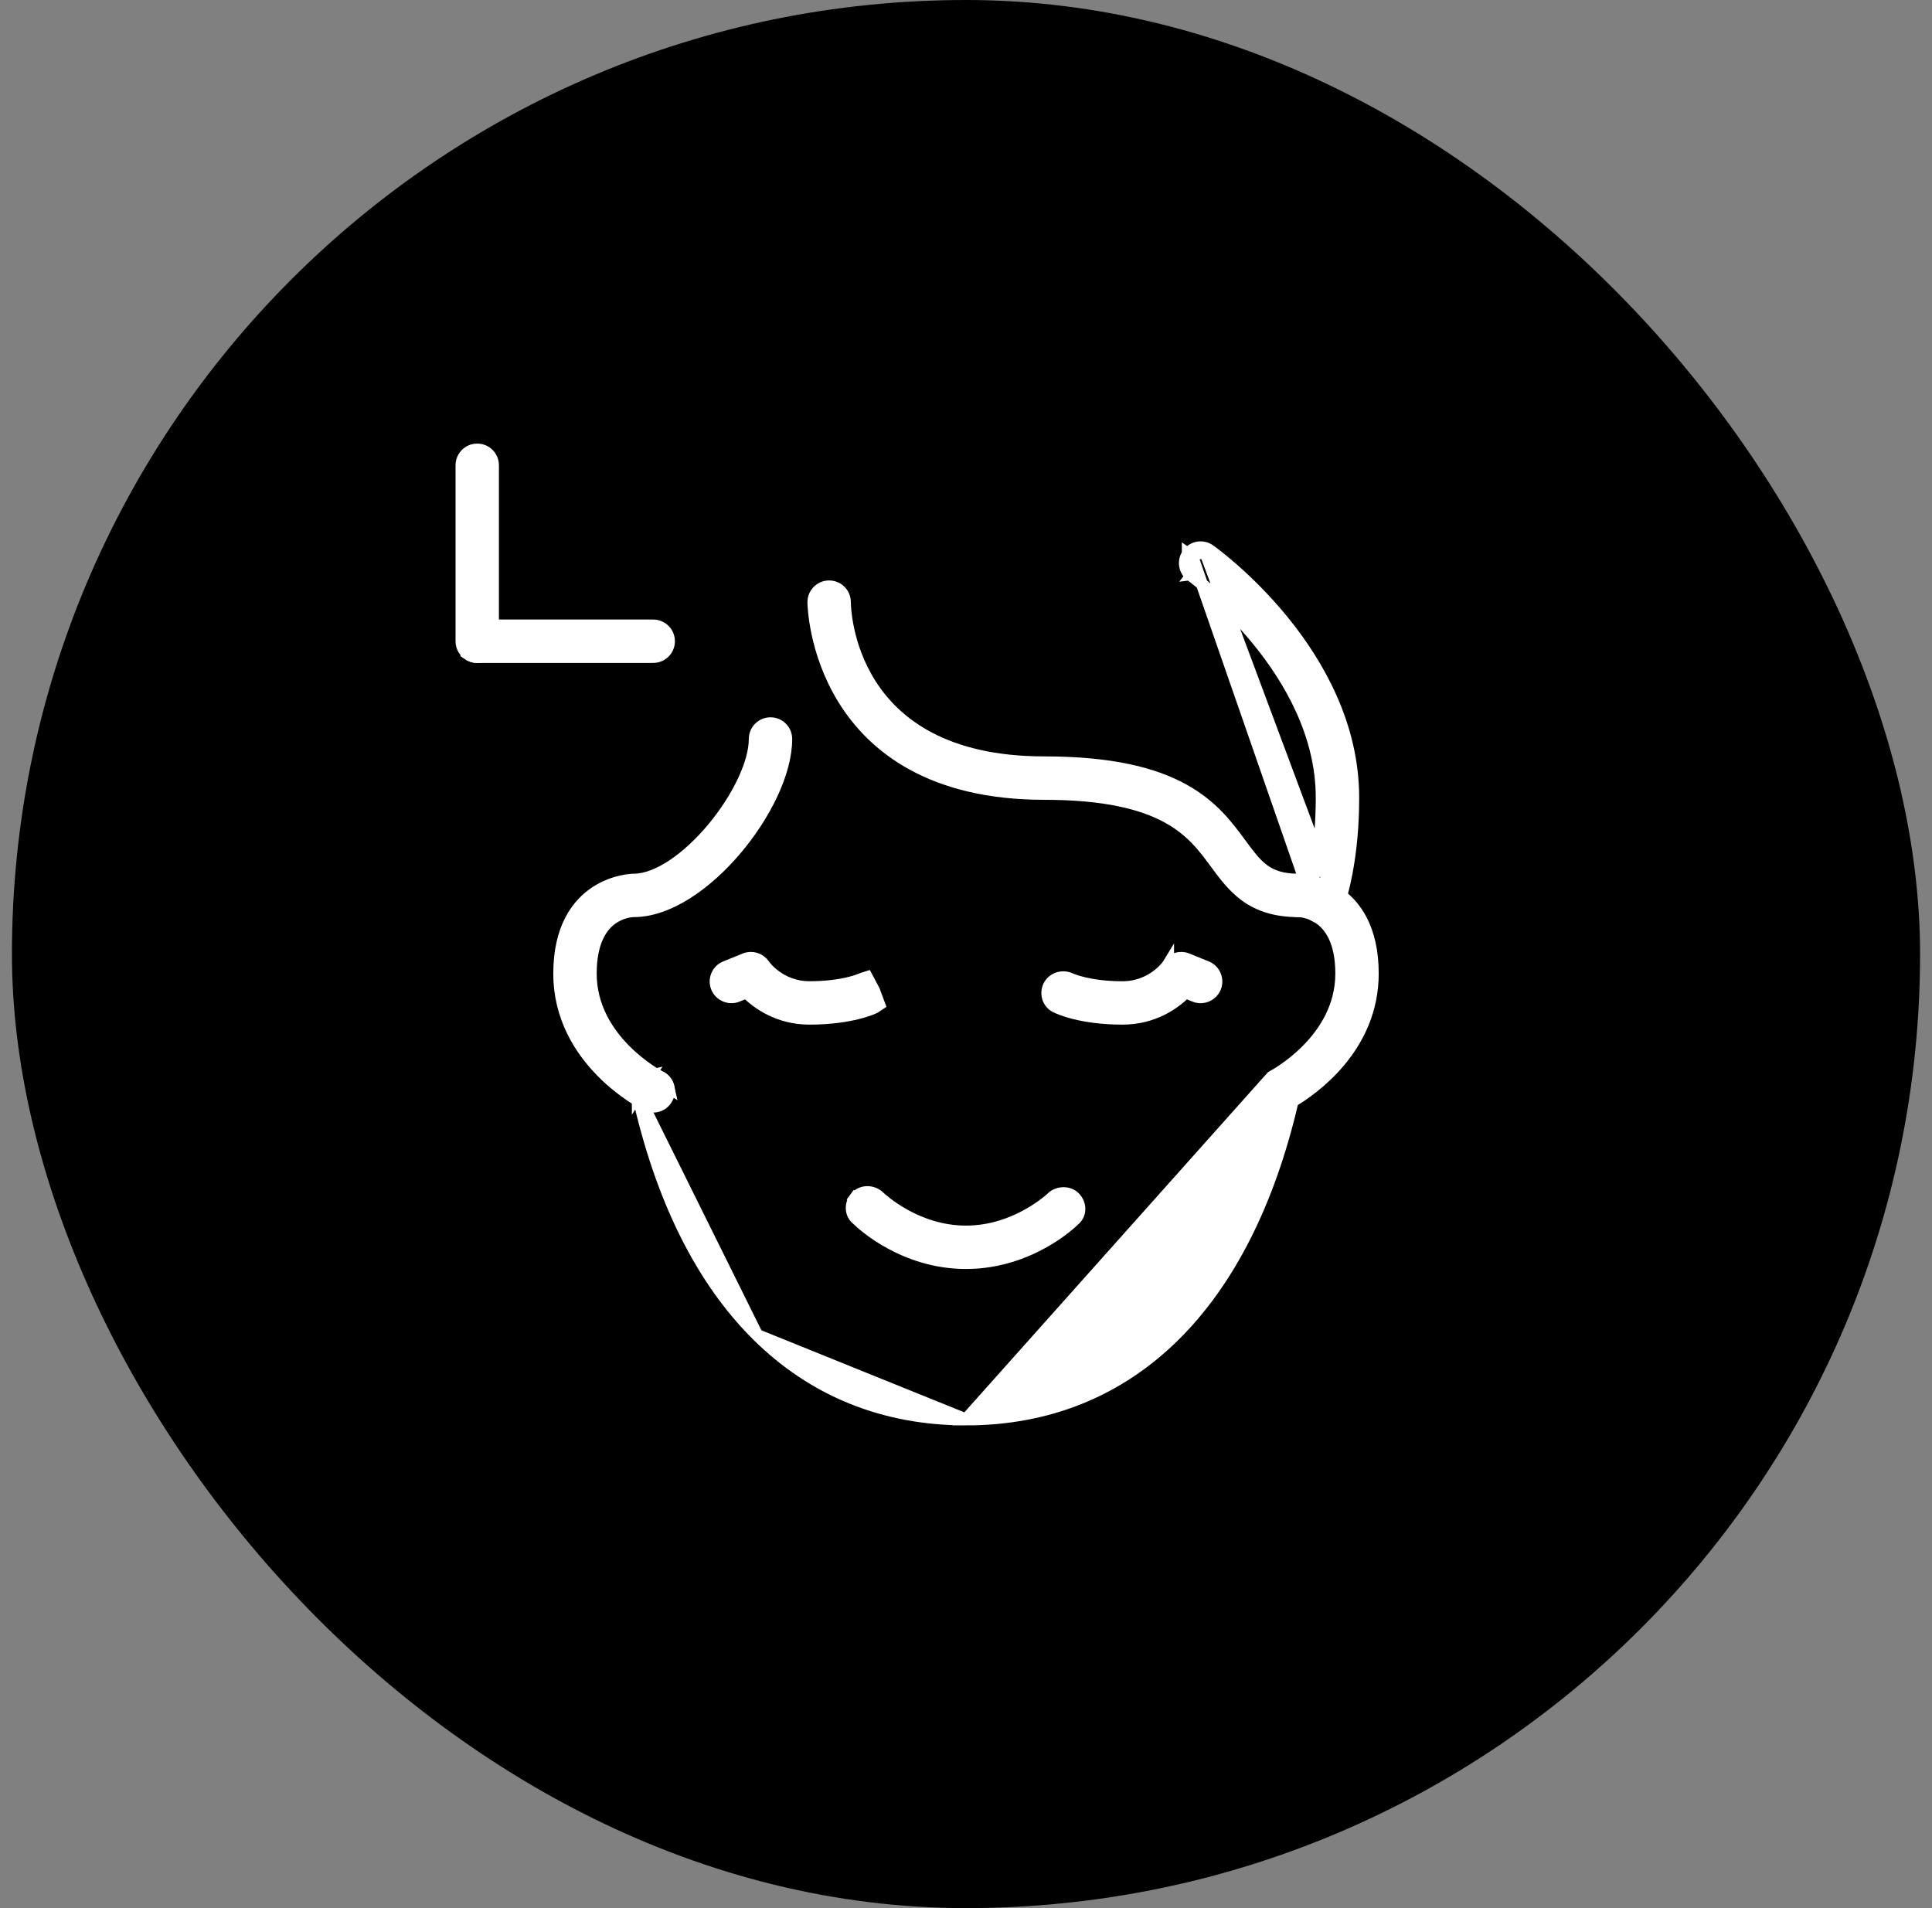
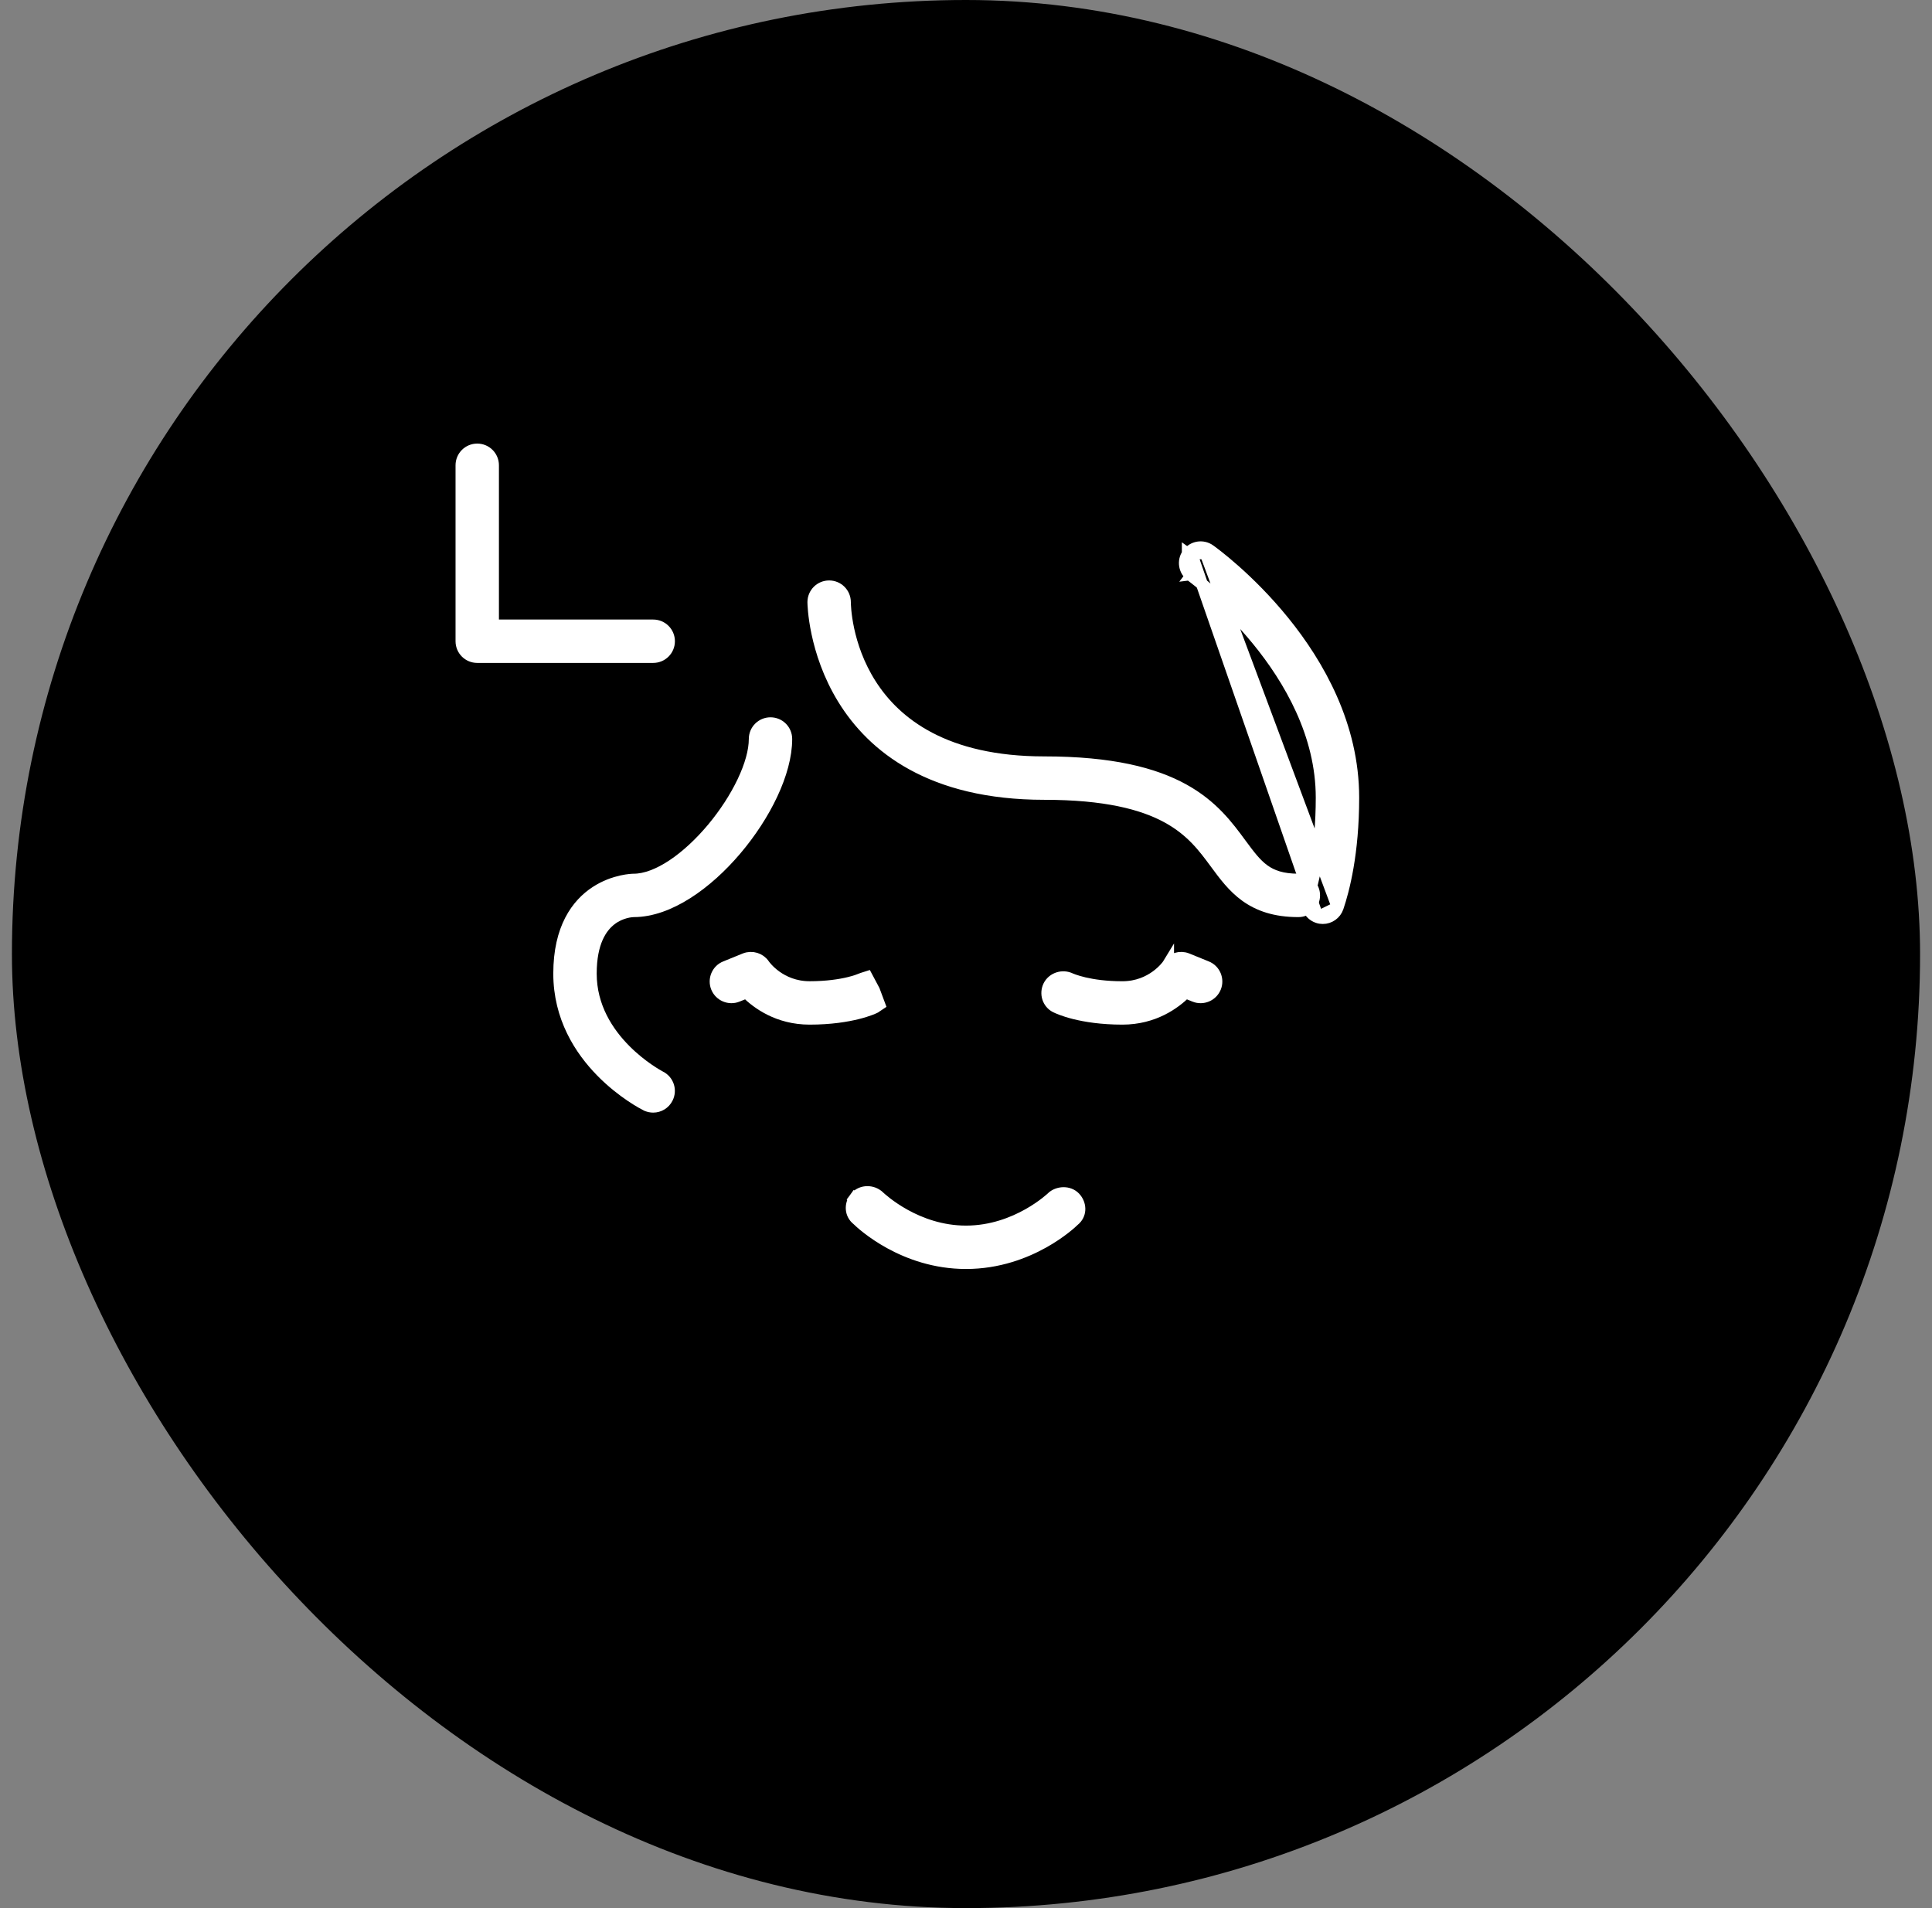
<svg xmlns="http://www.w3.org/2000/svg" fill="none" viewBox="0 0 81 80" height="80" width="81">
  <rect x="0" y="0" width="81" height="80" fill="#808080" stroke="none" />
  <rect fill="black" rx="40" height="80" width="80" x="0.5" />
-   <path stroke-width="0.5" stroke="white" fill="white" d="M20.558 27.253L20.558 27.253L19.781 27.228L19.643 27.436C19.643 27.436 19.643 27.436 19.643 27.436C19.948 27.638 20.354 27.554 20.558 27.253Z" />
  <path stroke-width="0.5" stroke="white" fill="white" d="M20.009 27.544H27.386C27.751 27.544 28.046 27.25 28.046 26.885C28.046 26.519 27.751 26.225 27.386 26.225H20.668V19.508C20.668 19.142 20.373 18.848 20.009 18.848C19.643 18.848 19.349 19.142 19.349 19.508V26.885C19.349 27.25 19.643 27.544 20.009 27.544Z" />
  <path stroke-width="0.5" stroke="white" fill="white" d="M50.964 36.181L50.964 36.181L50.976 36.197C51.332 36.68 51.704 37.186 52.23 37.565C52.771 37.955 53.459 38.201 54.434 38.201C54.8 38.201 55.094 37.906 55.094 37.541C55.094 37.175 54.8 36.881 54.434 36.881C53.755 36.881 53.327 36.727 52.989 36.483C52.64 36.229 52.371 35.868 52.026 35.401L52.022 35.396C51.476 34.652 50.836 33.78 49.611 33.105C48.386 32.43 46.601 31.963 43.779 31.963C39.614 31.963 37.545 30.33 36.504 28.702C35.45 27.054 35.422 25.369 35.422 25.246C35.422 24.881 35.128 24.586 34.762 24.586C34.397 24.586 34.102 24.881 34.102 25.246C34.102 25.305 34.132 27.305 35.359 29.299C36.598 31.313 39.036 33.283 43.779 33.283C46.343 33.283 47.898 33.695 48.926 34.252C49.95 34.807 50.474 35.516 50.964 36.181Z" />
-   <path stroke-width="0.5" stroke="white" fill="white" d="M26.741 45.881L26.741 45.88C26.665 45.528 26.883 45.171 27.243 45.093L26.741 45.881ZM26.741 45.881C27.71 50.245 29.408 53.652 31.741 55.971M26.741 45.881L31.741 55.971M31.741 55.971C34.079 58.295 37.041 59.512 40.5 59.512M31.741 55.971L40.5 59.512M40.5 59.512C43.935 59.512 46.879 58.312 49.209 56.02C51.514 53.751 53.206 50.426 54.193 46.171C55.034 45.67 57.553 43.918 57.553 40.819C57.553 38.919 56.807 37.915 56.017 37.398C55.245 36.894 54.471 36.881 54.435 36.881C54.07 36.881 53.775 37.175 53.775 37.541C53.775 37.906 54.069 38.201 54.435 38.201C54.453 38.201 54.904 38.206 55.344 38.524C55.769 38.831 56.234 39.466 56.234 40.819C56.234 42.219 55.525 43.294 54.792 44.031C54.105 44.723 53.415 45.099 53.32 45.149L40.5 59.512ZM28.03 45.594C27.951 45.234 27.594 45.017 27.243 45.093L28.03 45.594Z" />
  <path stroke-width="0.5" stroke="white" fill="white" d="M27.089 46.329L27.09 46.329C27.188 46.379 27.292 46.398 27.386 46.398C27.627 46.398 27.86 46.264 27.974 46.032C28.138 45.707 28.005 45.31 27.68 45.15C27.587 45.1 26.897 44.724 26.209 44.032C25.476 43.295 24.767 42.22 24.767 40.82C24.767 39.501 25.203 38.866 25.615 38.55C26.037 38.228 26.484 38.203 26.568 38.201C27.31 38.201 28.079 37.907 28.805 37.446C29.534 36.984 30.236 36.343 30.847 35.623C32.061 34.193 32.963 32.394 32.963 30.984C32.963 30.618 32.669 30.324 32.303 30.324C31.939 30.324 31.644 30.618 31.644 30.984C31.644 31.489 31.467 32.112 31.151 32.776C30.837 33.436 30.394 34.117 29.881 34.732C29.367 35.347 28.789 35.889 28.208 36.276C27.624 36.664 27.059 36.882 26.566 36.882C26.529 36.882 25.756 36.895 24.984 37.399C24.194 37.915 23.447 38.92 23.447 40.82C23.447 42.654 24.331 44.016 25.218 44.92C26.104 45.824 27.007 46.287 27.089 46.329Z" />
  <path stroke-width="0.5" stroke="white" fill="white" d="M54.835 37.614C54.717 37.959 54.901 38.332 55.242 38.452M54.835 37.614C54.835 37.614 54.835 37.614 54.835 37.614L55.071 37.695L54.835 37.614C54.835 37.614 54.835 37.614 54.835 37.614ZM54.835 37.614C55.048 36.989 55.414 35.601 55.414 33.443C55.414 30.795 54.077 28.485 52.709 26.817C51.382 25.2 50.049 24.214 49.953 24.142C49.95 24.14 49.948 24.139 49.947 24.139L50.099 23.94L49.955 24.144C49.656 23.933 49.588 23.52 49.8 23.225M55.242 38.452L50.003 23.37M55.242 38.452C55.318 38.48 55.393 38.489 55.459 38.489C55.733 38.489 55.99 38.315 56.083 38.041M55.242 38.452L56.083 38.041M49.8 23.225C49.799 23.225 49.799 23.226 49.799 23.226L50.003 23.37M49.8 23.225C49.8 23.224 49.8 23.224 49.8 23.224L50.003 23.37M49.8 23.225C50.011 22.926 50.424 22.859 50.718 23.07M50.003 23.37C50.134 23.184 50.391 23.142 50.573 23.274M50.718 23.07C50.718 23.07 50.718 23.07 50.718 23.07L50.573 23.274M50.718 23.07C50.854 23.166 52.349 24.253 53.814 26.06C55.279 27.868 56.734 30.421 56.734 33.443C56.734 35.778 56.328 37.319 56.083 38.041M50.718 23.07C50.719 23.07 50.719 23.071 50.719 23.071L50.573 23.274M50.573 23.274L56.083 38.041M56.083 38.041C56.083 38.041 56.083 38.041 56.083 38.041L55.846 37.961L56.083 38.041Z" />
  <path stroke-width="0.5" stroke="white" fill="white" d="M36.815 50.142L36.805 50.134L36.795 50.126L36.785 50.119C36.508 49.909 36.072 49.93 35.845 50.239L36.047 50.387L35.845 50.238C35.645 50.51 35.655 50.902 35.948 51.132C36.148 51.33 37.894 52.954 40.5 52.954C41.855 52.954 42.976 52.515 43.761 52.074C44.478 51.67 44.924 51.259 45.021 51.163C45.317 50.926 45.311 50.539 45.109 50.274C44.874 49.959 44.426 49.965 44.16 50.165L44.148 50.174L44.137 50.185L44.137 50.185C44.12 50.201 42.641 51.635 40.5 51.635C38.423 51.635 36.971 50.288 36.825 50.152C36.82 50.147 36.817 50.144 36.815 50.142Z" />
  <path stroke-width="0.5" stroke="white" fill="white" d="M43.952 41.397L43.952 41.397L43.951 41.4C43.831 41.728 43.977 42.102 44.317 42.238C44.327 42.242 44.351 42.253 44.37 42.261C44.405 42.276 44.453 42.296 44.515 42.319C44.638 42.365 44.815 42.424 45.045 42.482C45.506 42.597 46.178 42.709 47.057 42.709C48.379 42.709 49.259 42.055 49.708 41.608L50.089 41.762L50.089 41.762L50.091 41.764C50.428 41.895 50.81 41.738 50.949 41.398L50.95 41.396C51.083 41.063 50.925 40.675 50.583 40.54L49.765 40.207L49.765 40.207L49.762 40.206C49.473 40.093 49.146 40.196 48.972 40.447L48.972 40.446L48.967 40.454C48.967 40.454 48.967 40.454 48.966 40.455C48.962 40.461 48.922 40.519 48.844 40.604C48.762 40.694 48.641 40.812 48.48 40.929C48.161 41.162 47.688 41.39 47.057 41.39C45.66 41.39 44.928 41.065 44.832 41.022C44.828 41.02 44.825 41.019 44.823 41.018L44.823 41.018L44.812 41.014C44.483 40.894 44.085 41.047 43.952 41.397Z" />
  <path stroke-width="0.5" stroke="white" fill="white" d="M30.91 41.763L30.91 41.763L30.912 41.762L31.293 41.608C31.742 42.055 32.622 42.709 33.943 42.709C34.823 42.709 35.495 42.597 35.952 42.483C36.18 42.426 36.355 42.368 36.475 42.323C36.535 42.3 36.581 42.281 36.614 42.267C36.631 42.26 36.644 42.254 36.654 42.249L36.667 42.242L36.674 42.239L36.68 42.236C36.681 42.235 36.688 42.231 36.697 42.225L36.862 42.115L36.793 41.93L36.649 41.545L36.644 41.53L36.636 41.515L36.444 41.154L36.346 40.97L36.148 41.033C36.138 41.036 36.124 41.042 36.105 41.05C36.032 41.08 35.882 41.142 35.584 41.214C35.221 41.301 34.673 41.389 33.943 41.389C32.699 41.389 32.062 40.498 32.03 40.452C31.858 40.193 31.525 40.094 31.239 40.206L31.239 40.206L31.236 40.207L30.418 40.54C30.075 40.675 29.918 41.063 30.051 41.396L30.051 41.396L30.052 41.398C30.191 41.737 30.576 41.896 30.91 41.763Z" />
</svg>